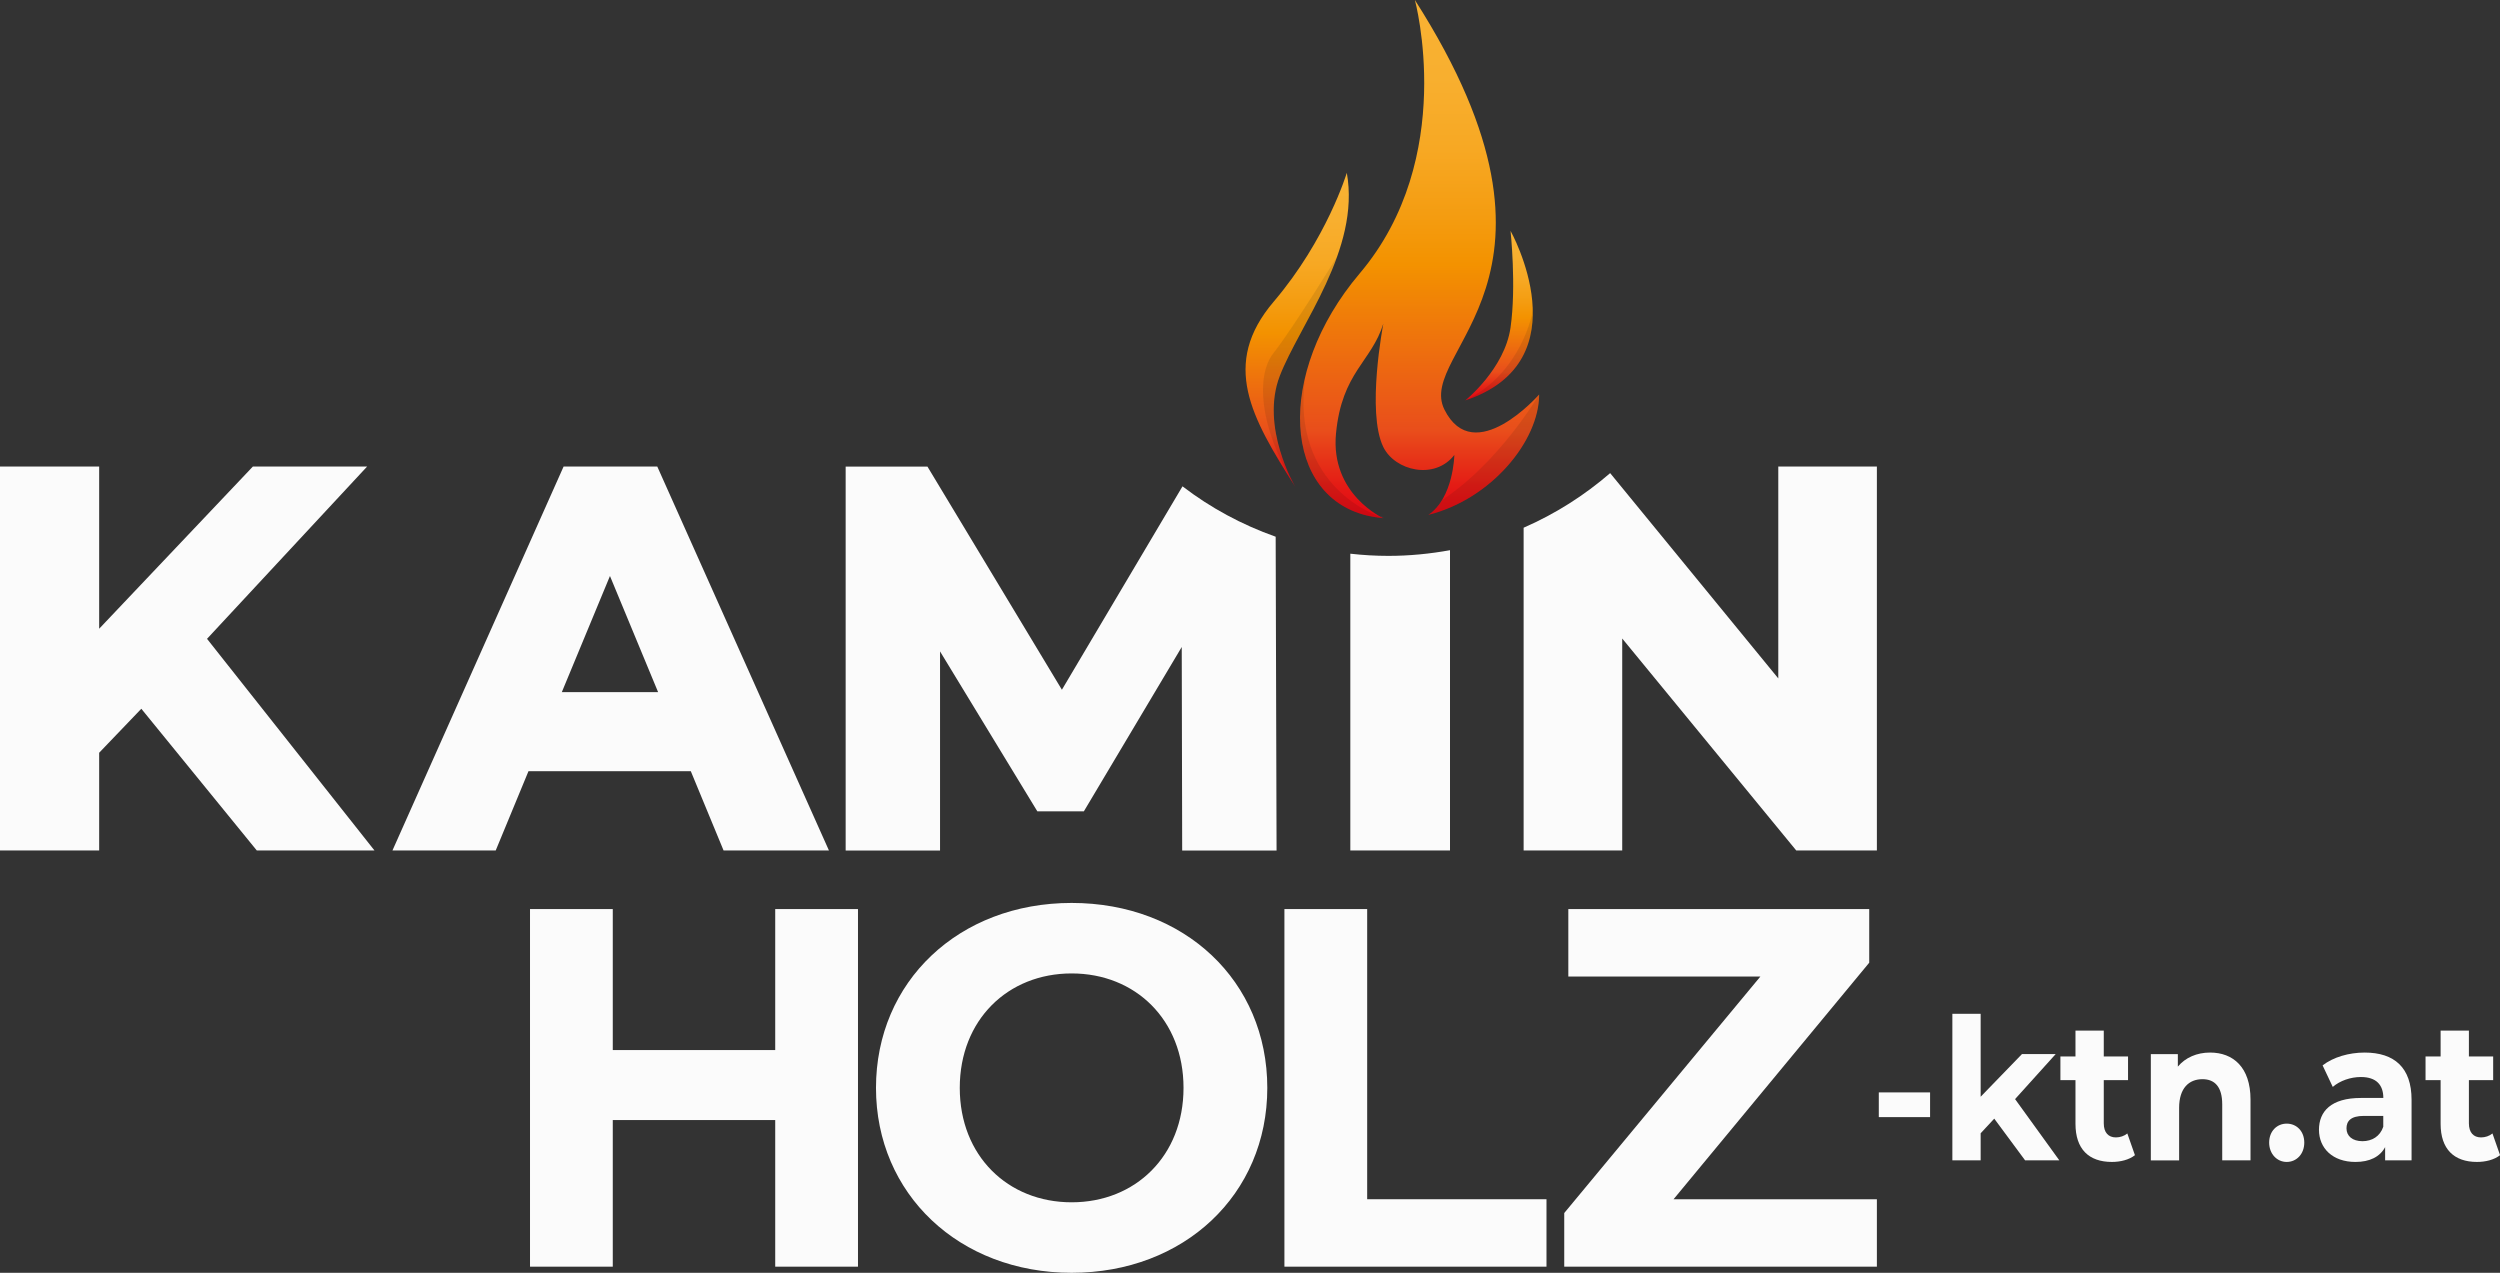
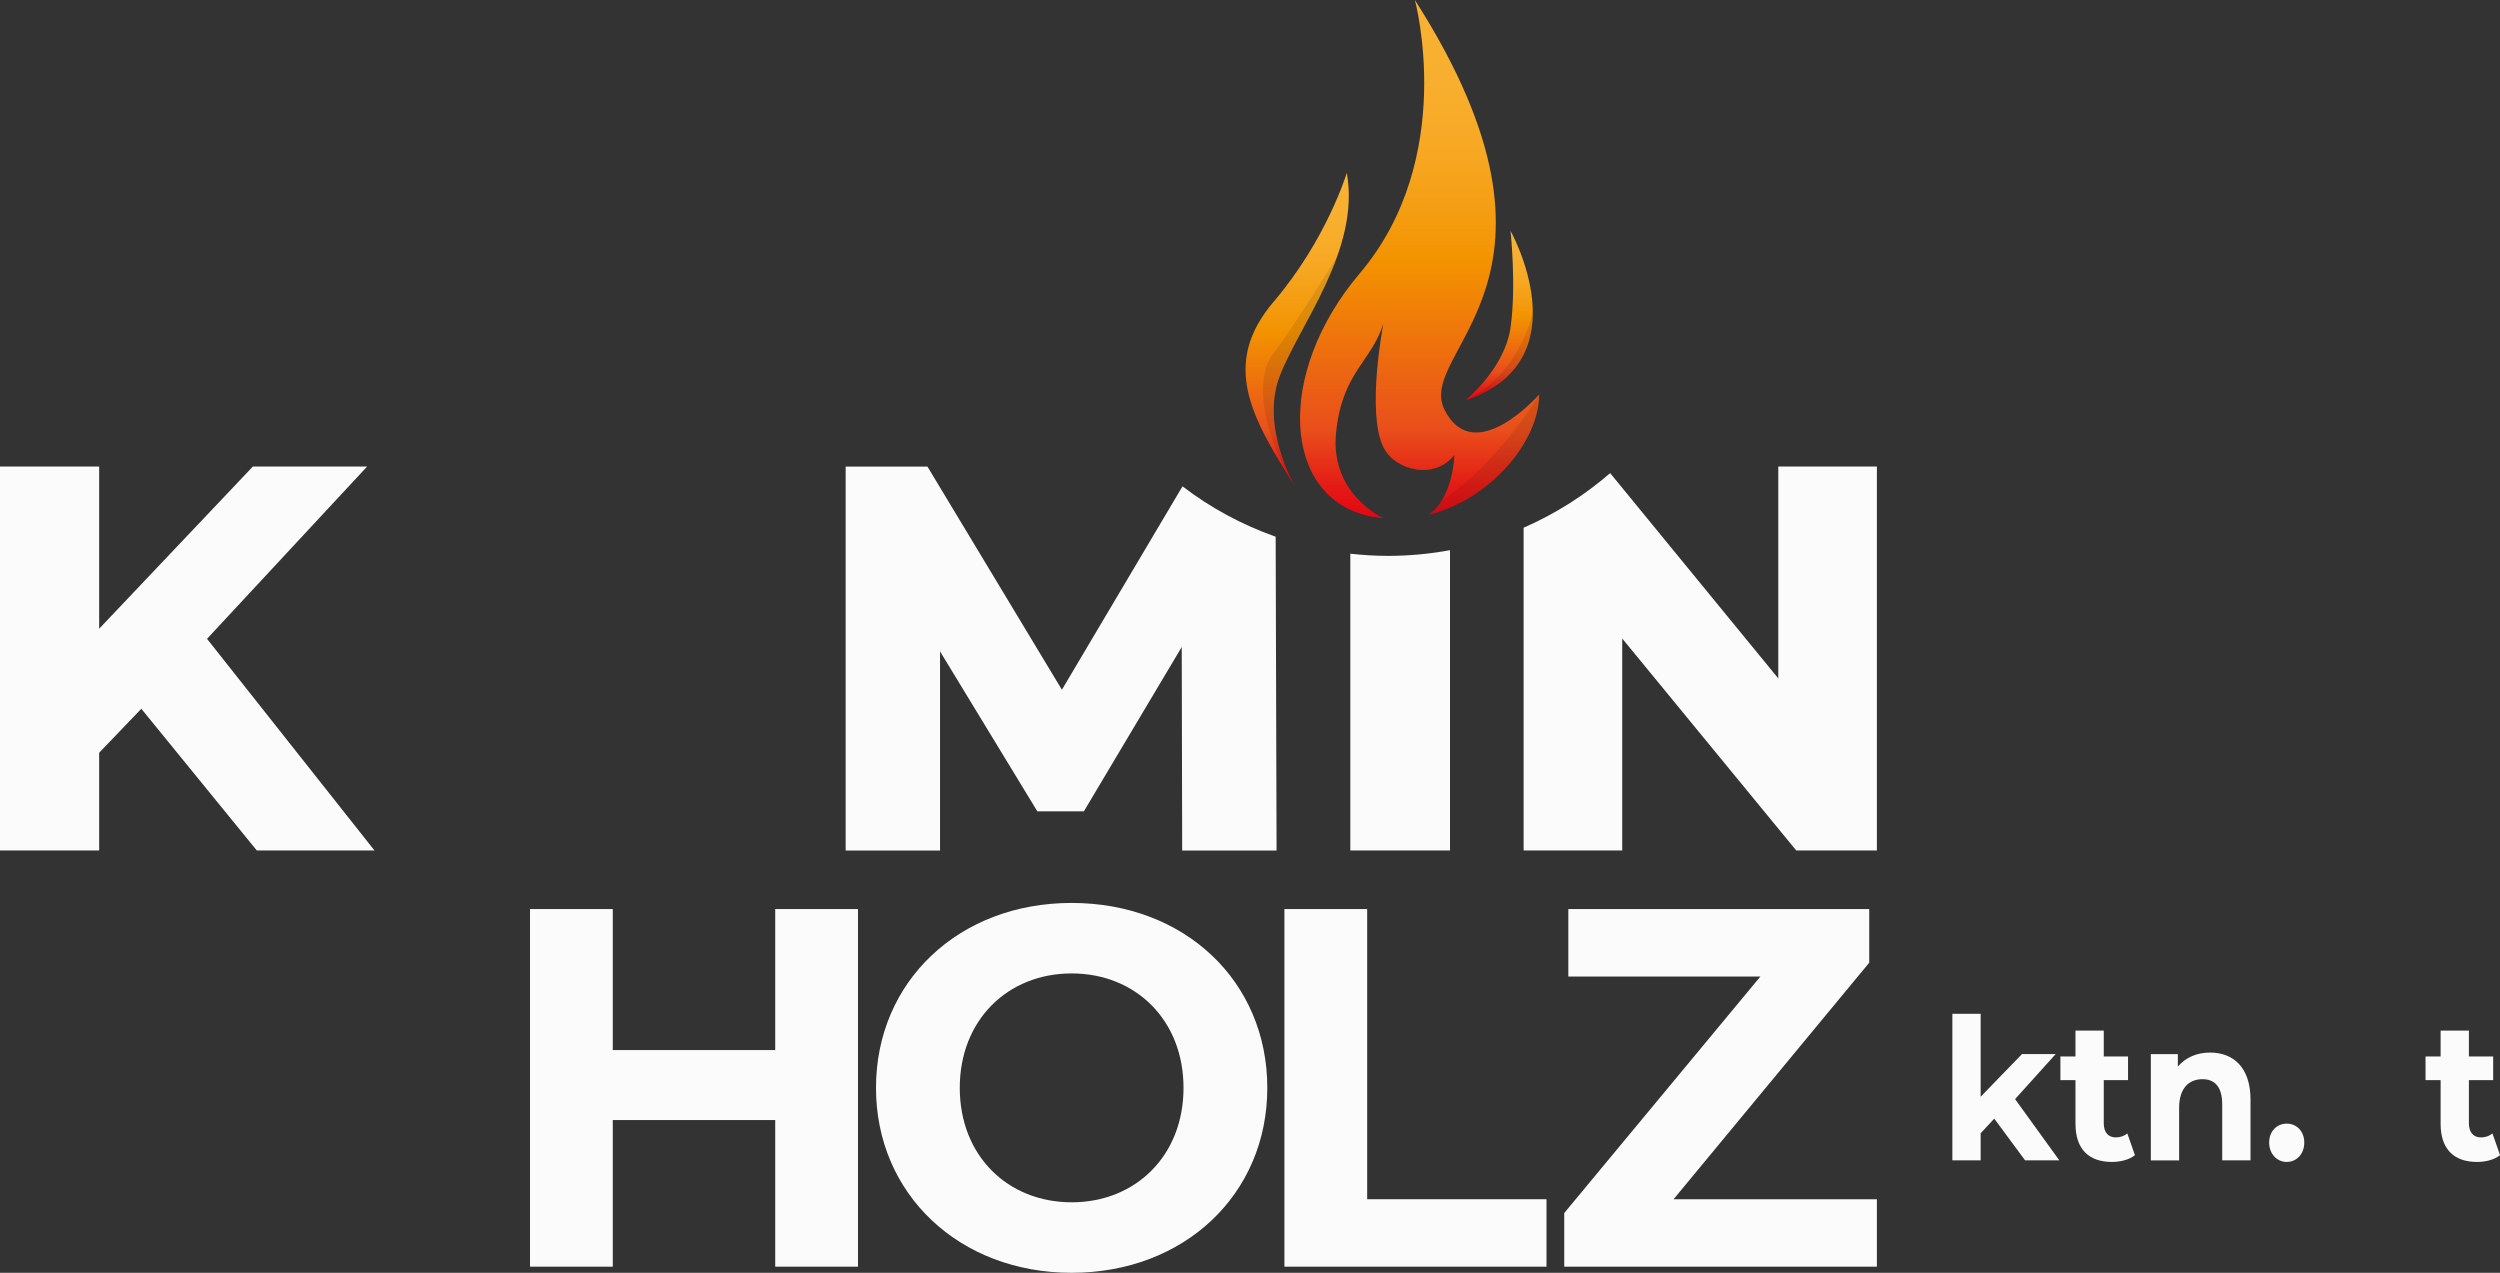
<svg xmlns="http://www.w3.org/2000/svg" xmlns:xlink="http://www.w3.org/1999/xlink" id="Ebene_2" viewBox="0 0 391.5 199.32">
  <rect x="0" y="0" width="391.5" height="199.32" fill="#333333" stroke="none" />
  <defs>
    <linearGradient id="linear-gradient" x1="234.74" y1="36.16" x2="234.74" y2="62.72" gradientUnits="userSpaceOnUse">
      <stop offset="0" stop-color="#f9b233" />
      <stop offset=".15" stop-color="#f8af2f" />
      <stop offset=".29" stop-color="#f7a823" />
      <stop offset=".42" stop-color="#f49c10" />
      <stop offset=".51" stop-color="#f39200" />
      <stop offset=".83" stop-color="#e94e1b" />
      <stop offset=".94" stop-color="#e41a15" />
      <stop offset="1" stop-color="#e30613" />
    </linearGradient>
    <linearGradient id="linear-gradient-2" x1="203.14" y1="27.07" x2="203.14" y2="76.18" xlink:href="#linear-gradient" />
    <linearGradient id="linear-gradient-3" x1="222.3" y1="0" x2="222.3" y2="81.15" xlink:href="#linear-gradient" />
  </defs>
  <g id="Ebene_1-2">
    <polygon points="39.6 73.06 15.53 98.46 15.53 73.06 0 73.06 0 133.18 15.53 133.18 15.53 117.88 22.13 110.99 40.21 133.18 58.64 133.18 32.42 100.04 57.49 73.06 39.6 73.06" style="fill:#fbfbfb; stroke-width:0px;" />
-     <path d="m87.98,108.39l7.54-18.19,7.54,18.19h-15.07Zm.28-35.33l-26.8,60.12h16.17l5.13-12.41h25.42l5.13,12.41h16.5l-26.88-60.12h-14.67Z" style="fill:#fbfbfb; stroke-width:0px;" />
    <path d="m166.29,108.01l-21.05-34.94h-12.81v60.12h14.78v-31.18l15.24,25.05h7.28l15.33-25.74.07,31.87h14.78l-.14-49.14c-5.3-1.87-10.22-4.54-14.59-7.89l-18.89,31.86Z" style="fill:#fbfbfb; stroke-width:0px;" />
    <path d="m211.46,86.71v46.47h15.61v-47.02c-3.13.57-6.36.89-9.65.89-2.02,0-4-.12-5.95-.34" style="fill:#fbfbfb; stroke-width:0px;" />
    <path d="m278.48,73.06v33.18l-26.33-32.15c-4.03,3.49-8.6,6.39-13.55,8.55v50.54h15.44v-33.19l27.25,33.19h12.63v-60.12h-15.44Z" style="fill:#fbfbfb; stroke-width:0px;" />
    <path d="m225.96,78.24h0c-.43.71-.95,1.36-1.59,1.9.64-.54,1.16-1.2,1.59-1.9m-1.59,1.91s-.02.02-.04.03c.01,0,.02-.02.04-.03m-.07.06s0,0,0,0c0,0,0,0,0,0" style="fill:#dedddd; stroke-width:0px;" />
    <path d="m213.15,80.4s0,0,.01,0c0,0,0,0-.01,0m.2.06s0,0,.02,0c0,0-.01,0-.02,0m.1.03s.01,0,.02,0c0,0-.01,0-.02,0m.21.06s.02,0,.02,0c0,0-.02,0-.02,0m.09.02s.02,0,.03,0c0,0-.02,0-.03,0m.12.03h0,0m.09.02s.02,0,.03,0c0,0-.02,0-.03,0m.1.02s.02,0,.03,0c0,0-.02,0-.03,0m.12.03s0,0,0,0t0,0m.1.02s.02,0,.03,0c0,0-.02,0-.03,0m.1.02s.02,0,.03,0c-.01,0-.02,0-.03,0m.12.03s0,0,.01,0c0,0,0,0-.01,0m.1.02s.02,0,.03,0c0,0-.02,0-.03,0m.1.02s.02,0,.03,0c0,0-.02,0-.03,0m1.56.05c.31.17.49.25.49.25,0,0-.18-.08-.48-.25h0" style="fill:#dedddd; stroke-width:0px;" />
    <polygon points="121.4 142.36 121.4 164.44 95.96 164.44 95.96 142.36 83 142.36 83 198.36 95.96 198.36 95.96 175.4 121.4 175.4 121.4 198.36 134.36 198.36 134.36 142.36 121.4 142.36" style="fill:#fbfbfb; stroke-width:0px;" />
    <path d="m185.34,170.36c0-10.64-7.52-17.92-17.52-17.92s-17.52,7.28-17.52,17.92,7.52,17.92,17.52,17.92,17.52-7.28,17.52-17.92m-48.16,0c0-16.64,12.96-28.96,30.64-28.96s30.64,12.24,30.64,28.96-13.04,28.96-30.64,28.96-30.64-12.32-30.64-28.96" style="fill:#fbfbfb; stroke-width:0px;" />
    <polygon points="201.14 142.36 201.14 198.36 242.18 198.36 242.18 187.8 214.1 187.8 214.1 142.36 201.14 142.36" style="fill:#fbfbfb; stroke-width:0px;" />
    <polygon points="245.6 142.36 245.6 152.92 275.68 152.92 244.96 189.96 244.96 198.36 293.92 198.36 293.92 187.8 262.08 187.8 292.72 150.76 292.72 142.36 245.6 142.36" style="fill:#fbfbfb; stroke-width:0px;" />
-     <rect x="294.22" y="171.07" width="8.03" height="3.87" style="fill:#fbfbfb; stroke-width:0px;" />
    <polygon points="312.3 175.18 310.17 177.47 310.17 181.71 305.74 181.71 305.74 158.76 310.17 158.76 310.17 171.75 316.64 165.07 321.92 165.07 315.56 172.12 322.49 181.71 317.13 181.71 312.3 175.18" style="fill:#fbfbfb; stroke-width:0px;" />
    <path d="m334.32,180.91c-.91.71-2.24,1.05-3.6,1.05-3.61,0-5.7-2.01-5.7-5.97v-6.84h-2.36v-3.71h2.36v-4.05h4.43v4.05h3.8v3.71h-3.8v6.77c0,1.42.71,2.2,1.9,2.2.65,0,1.31-.22,1.79-.62l1.19,3.4Z" style="fill:#fbfbfb; stroke-width:0px;" />
    <path d="m352.43,172.18v9.53h-4.43v-8.78c0-2.69-1.14-3.93-3.09-3.93-2.13,0-3.66,1.42-3.66,4.49v8.23h-4.43v-16.64h4.23v1.95c1.19-1.42,2.98-2.2,5.05-2.2,3.6,0,6.33,2.29,6.33,7.36" style="fill:#fbfbfb; stroke-width:0px;" />
    <path d="m355.35,178.93c0-1.79,1.22-2.97,2.75-2.97s2.75,1.17,2.75,2.97-1.22,3.03-2.75,3.03-2.75-1.27-2.75-3.03" style="fill:#fbfbfb; stroke-width:0px;" />
-     <path d="m373.22,176.45v-1.7h-3.04c-2.07,0-2.72.83-2.72,1.95,0,1.21.94,2.01,2.5,2.01,1.48,0,2.75-.74,3.26-2.26m4.43-4.24v9.5h-4.14v-2.07c-.82,1.52-2.41,2.32-4.65,2.32-3.58,0-5.71-2.16-5.71-5.04s1.9-4.98,6.56-4.98h3.52c0-2.07-1.13-3.28-3.52-3.28-1.62,0-3.29.59-4.4,1.55l-1.59-3.37c1.67-1.3,4.14-2.01,6.58-2.01,4.66,0,7.35,2.35,7.35,7.39" style="fill:#fbfbfb; stroke-width:0px;" />
    <path d="m391.5,180.91c-.91.71-2.24,1.05-3.6,1.05-3.61,0-5.7-2.01-5.7-5.97v-6.84h-2.36v-3.71h2.36v-4.05h4.43v4.05h3.8v3.71h-3.8v6.77c0,1.42.71,2.2,1.9,2.2.65,0,1.31-.22,1.79-.62l1.19,3.4Z" style="fill:#fbfbfb; stroke-width:0px;" />
    <path d="m229.45,62.72s6.18-4.94,7.1-11.43c.93-6.49,0-15.14,0-15.14,0,0,11.43,20.39-7.1,26.56Z" style="fill:url(#linear-gradient); stroke-width:0px;" />
    <path d="m202.81,76.18s-5.49-9.27-2.4-17.3c3.09-8.03,12.66-19.77,10.5-31.82,0,0-3.12,10.4-11.45,20.18-8.32,9.78-3.52,18.12,3.34,28.93Z" style="fill:url(#linear-gradient-2); stroke-width:0px;" />
    <path d="m226.2,64.15c-4.63-9.27,23.48-20.18-4.63-64.15,0,0,6.72,24.69-8.65,42.83-13.33,15.74-12.08,35.33,1.79,38.05.64.13,1.28.21,1.92.27h0s-8.34-3.73-7.41-13.3c.93-9.58,5.56-11.18,7.41-17.17,0,0-2.68,13.87,0,19.33,1.82,3.71,8.03,5.22,11.12,1.24,0,0-.11,6.71-4.07,9.38h0c9.84-2.45,17.35-11.58,17.35-18.85,0,0-10.19,11.63-14.83,2.37Z" style="fill:url(#linear-gradient-3); stroke-width:0px;" />
    <path d="m225.83,78.3c-.55.9-1.25,1.72-2.15,2.33,9.84-2.45,17.35-11.58,17.35-18.85,0,0-6.3,10.73-15.2,16.52Z" style="fill:#12100b; opacity:.1; stroke-width:0px;" />
-     <path d="m204.4,59.01c-2.59,10.7,1.04,20.06,10.3,21.88.64.13,1.28.21,1.92.27h0s-.18-.08-.48-.25h0s-14.17-4.36-11.74-21.9Z" style="fill:#12100b; opacity:.1; stroke-width:0px;" />
    <path d="m200.41,58.88c1.95-5.06,6.47-11.6,9.01-18.75-.09.14-6.74,11-10.03,15.21-2.61,3.34-2.41,11.3,3.42,20.84,0,0-5.49-9.27-2.4-17.3Z" style="fill:#12100b; opacity:.1; stroke-width:0px;" />
    <path d="m240.03,48.69s-1.59,9.64-10.59,14.04c8.45-2.82,10.67-8.59,10.59-14.04Z" style="fill:#12100b; opacity:.1; stroke-width:0px;" />
  </g>
</svg>